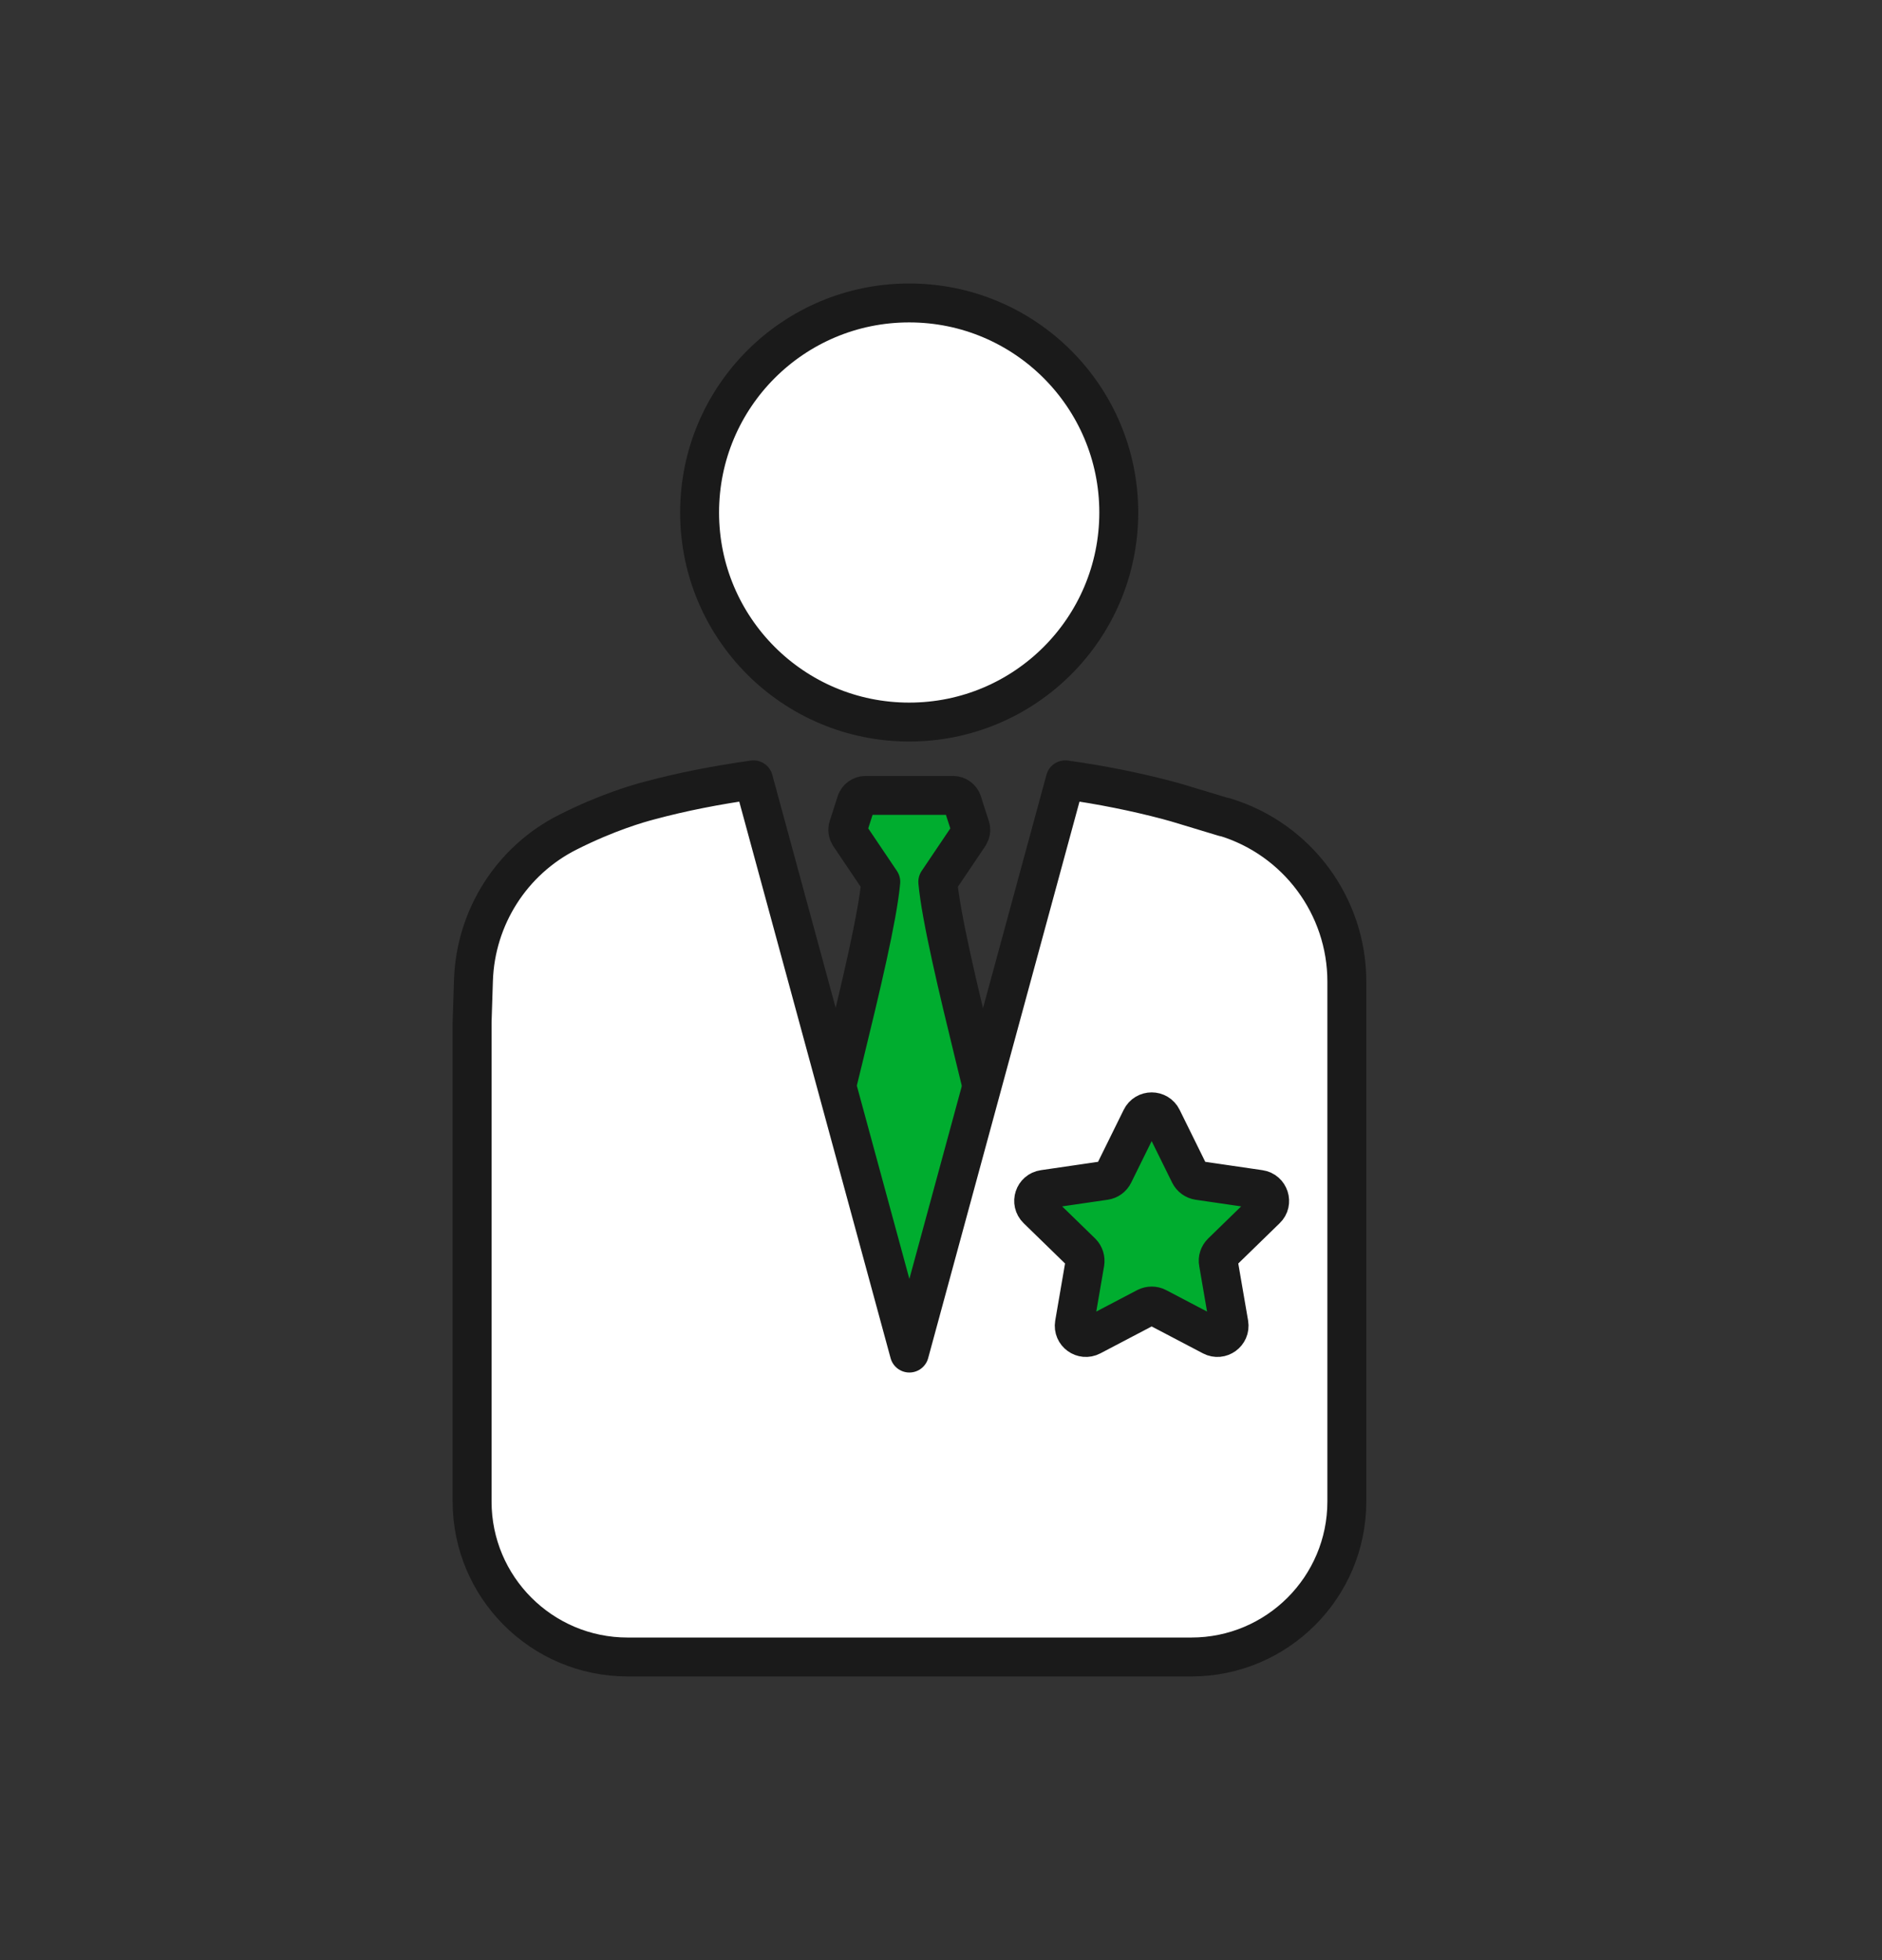
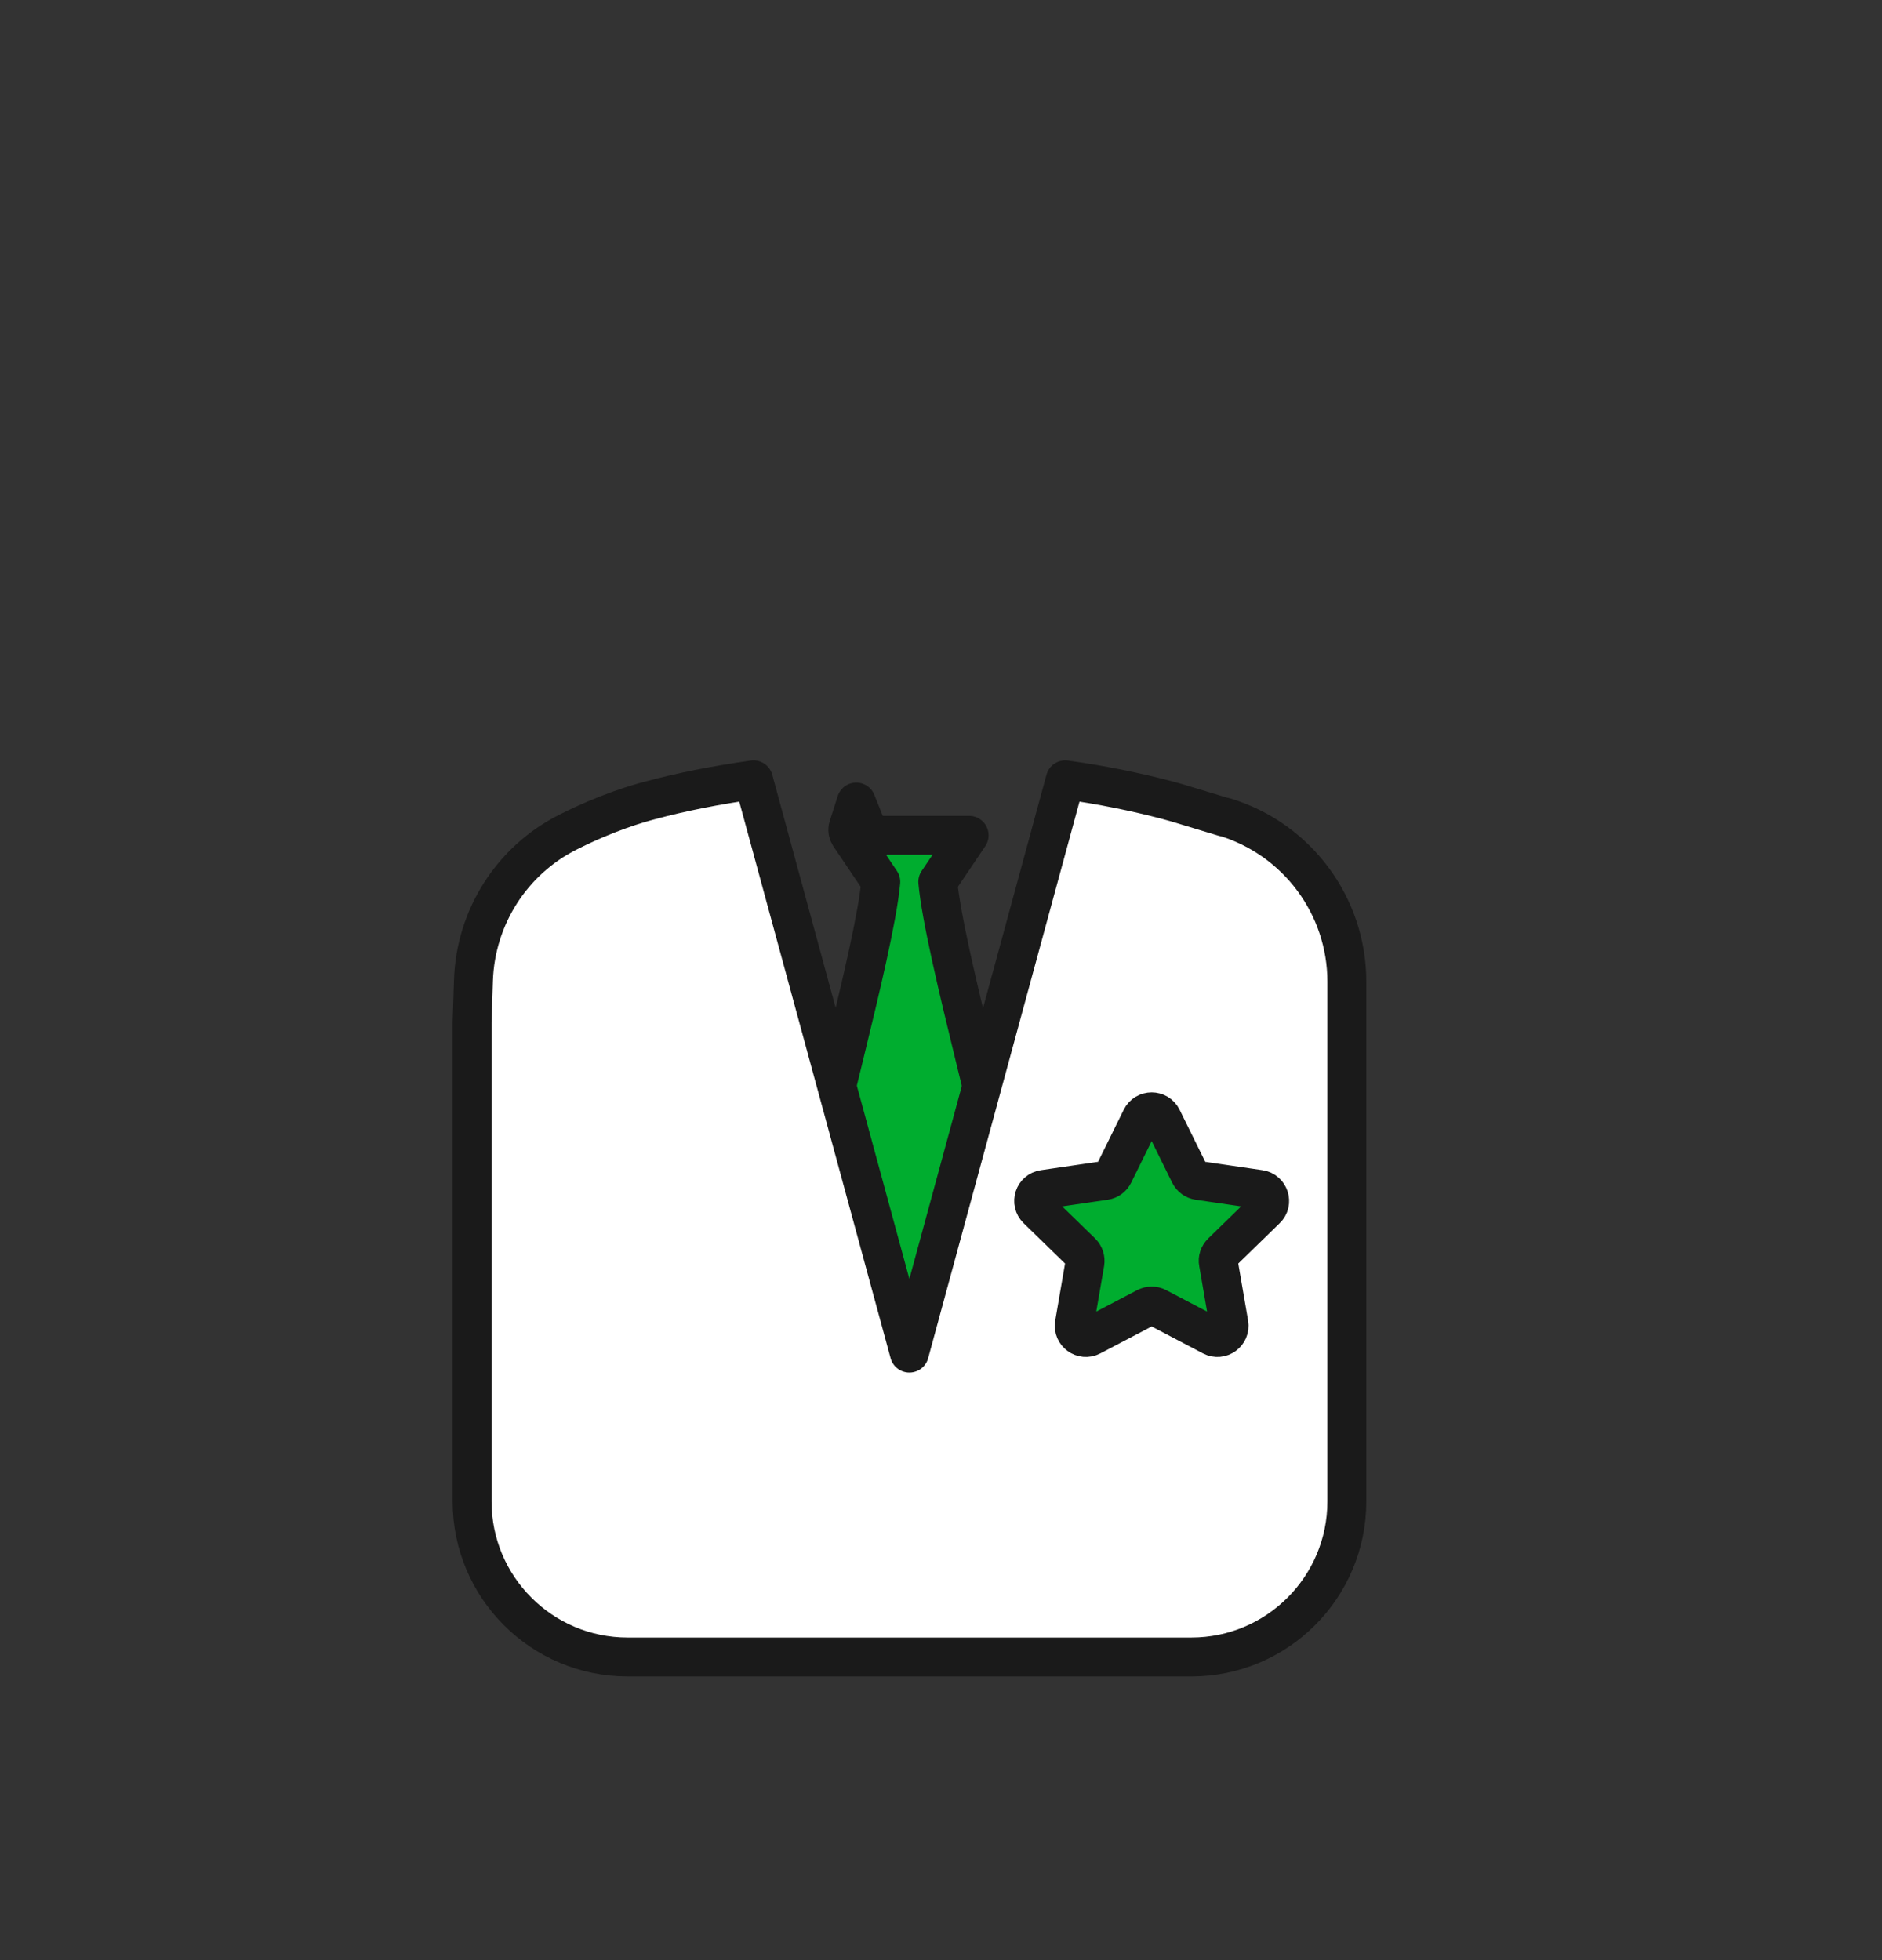
<svg xmlns="http://www.w3.org/2000/svg" id="_レイヤー_2" width="96.71" height="100.74" viewBox="0 0 96.71 100.74">
  <rect x="0" y="0" width="96.71" height="100.74" fill="#333333" stroke="none" />
  <defs>
    <style>.cls-1{fill:#fff;}.cls-1,.cls-2{stroke:#1a1a1a;stroke-linecap:round;stroke-linejoin:round;stroke-width:2px;}.cls-3{fill:none;}.cls-2{fill:#00ad2f;}.cls-4{clip-path:url(#clippath);}</style>
    <clipPath id="clippath">
      <rect class="cls-3" width="96.71" height="100.74" />
    </clipPath>
  </defs>
  <g id="_文字">
    <g class="cls-4">
-       <path class="cls-2" d="M44,41.22c-.08.24-.2.63-.41,1.28-.05.14-.02.3.06.43l1.61,2.39c-.33,3.63-3.45,14.48-3.86,17.7l4.65,9.43h1.35l4.65-9.43c-.41-3.23-3.53-14.07-3.86-17.7l1.61-2.39c.08-.13.11-.28.06-.43-.21-.65-.34-1.04-.41-1.28-.07-.2-.26-.34-.47-.34h-4.51c-.21,0-.4.14-.47.34Z" />
-       <path class="cls-1" d="M57.49,26.34c0,5.95-4.82,10.77-10.77,10.77s-10.77-4.82-10.77-10.77,4.82-10.77,10.77-10.77,10.77,4.82,10.77,10.77Z" />
+       <path class="cls-2" d="M44,41.22c-.08.24-.2.63-.41,1.28-.05.14-.02.3.06.43l1.61,2.39c-.33,3.63-3.45,14.48-3.86,17.7l4.65,9.43h1.35l4.65-9.43c-.41-3.23-3.53-14.07-3.86-17.7l1.61-2.39h-4.51c-.21,0-.4.14-.47.34Z" />
      <path class="cls-1" d="M62.92,42l-2.38-.72s-.02,0-.03-.01c-.18-.05-.36-.1-.54-.15-1.6-.42-3.35-.78-5.23-1.04l-8.01,29.46-8.01-29.46c-1.92.27-3.7.62-5.33,1.06-.58.15-2.19.61-4.21,1.63-2.88,1.45-4.74,4.37-4.85,7.6l-.07,2.16v24.64c0,4.41,3.58,7.99,7.99,7.99h28.97c4.41,0,7.99-3.58,7.99-7.99v-26.72c0-3.89-2.55-7.33-6.28-8.46Z" />
      <path class="cls-2" d="M59.72,57.48l1.41,2.86c.09.18.26.3.45.33l3.15.46c.49.07.69.68.33,1.02l-2.28,2.22c-.14.14-.21.34-.17.53l.54,3.14c.08.49-.43.86-.87.63l-2.82-1.48c-.17-.09-.38-.09-.56,0l-2.82,1.48c-.44.23-.95-.14-.87-.63l.54-3.14c.03-.19-.03-.39-.17-.53l-2.28-2.22c-.36-.35-.16-.95.33-1.02l3.15-.46c.2-.03.36-.15.45-.33l1.41-2.86c.22-.45.86-.45,1.08,0Z" />
    </g>
  </g>
</svg>